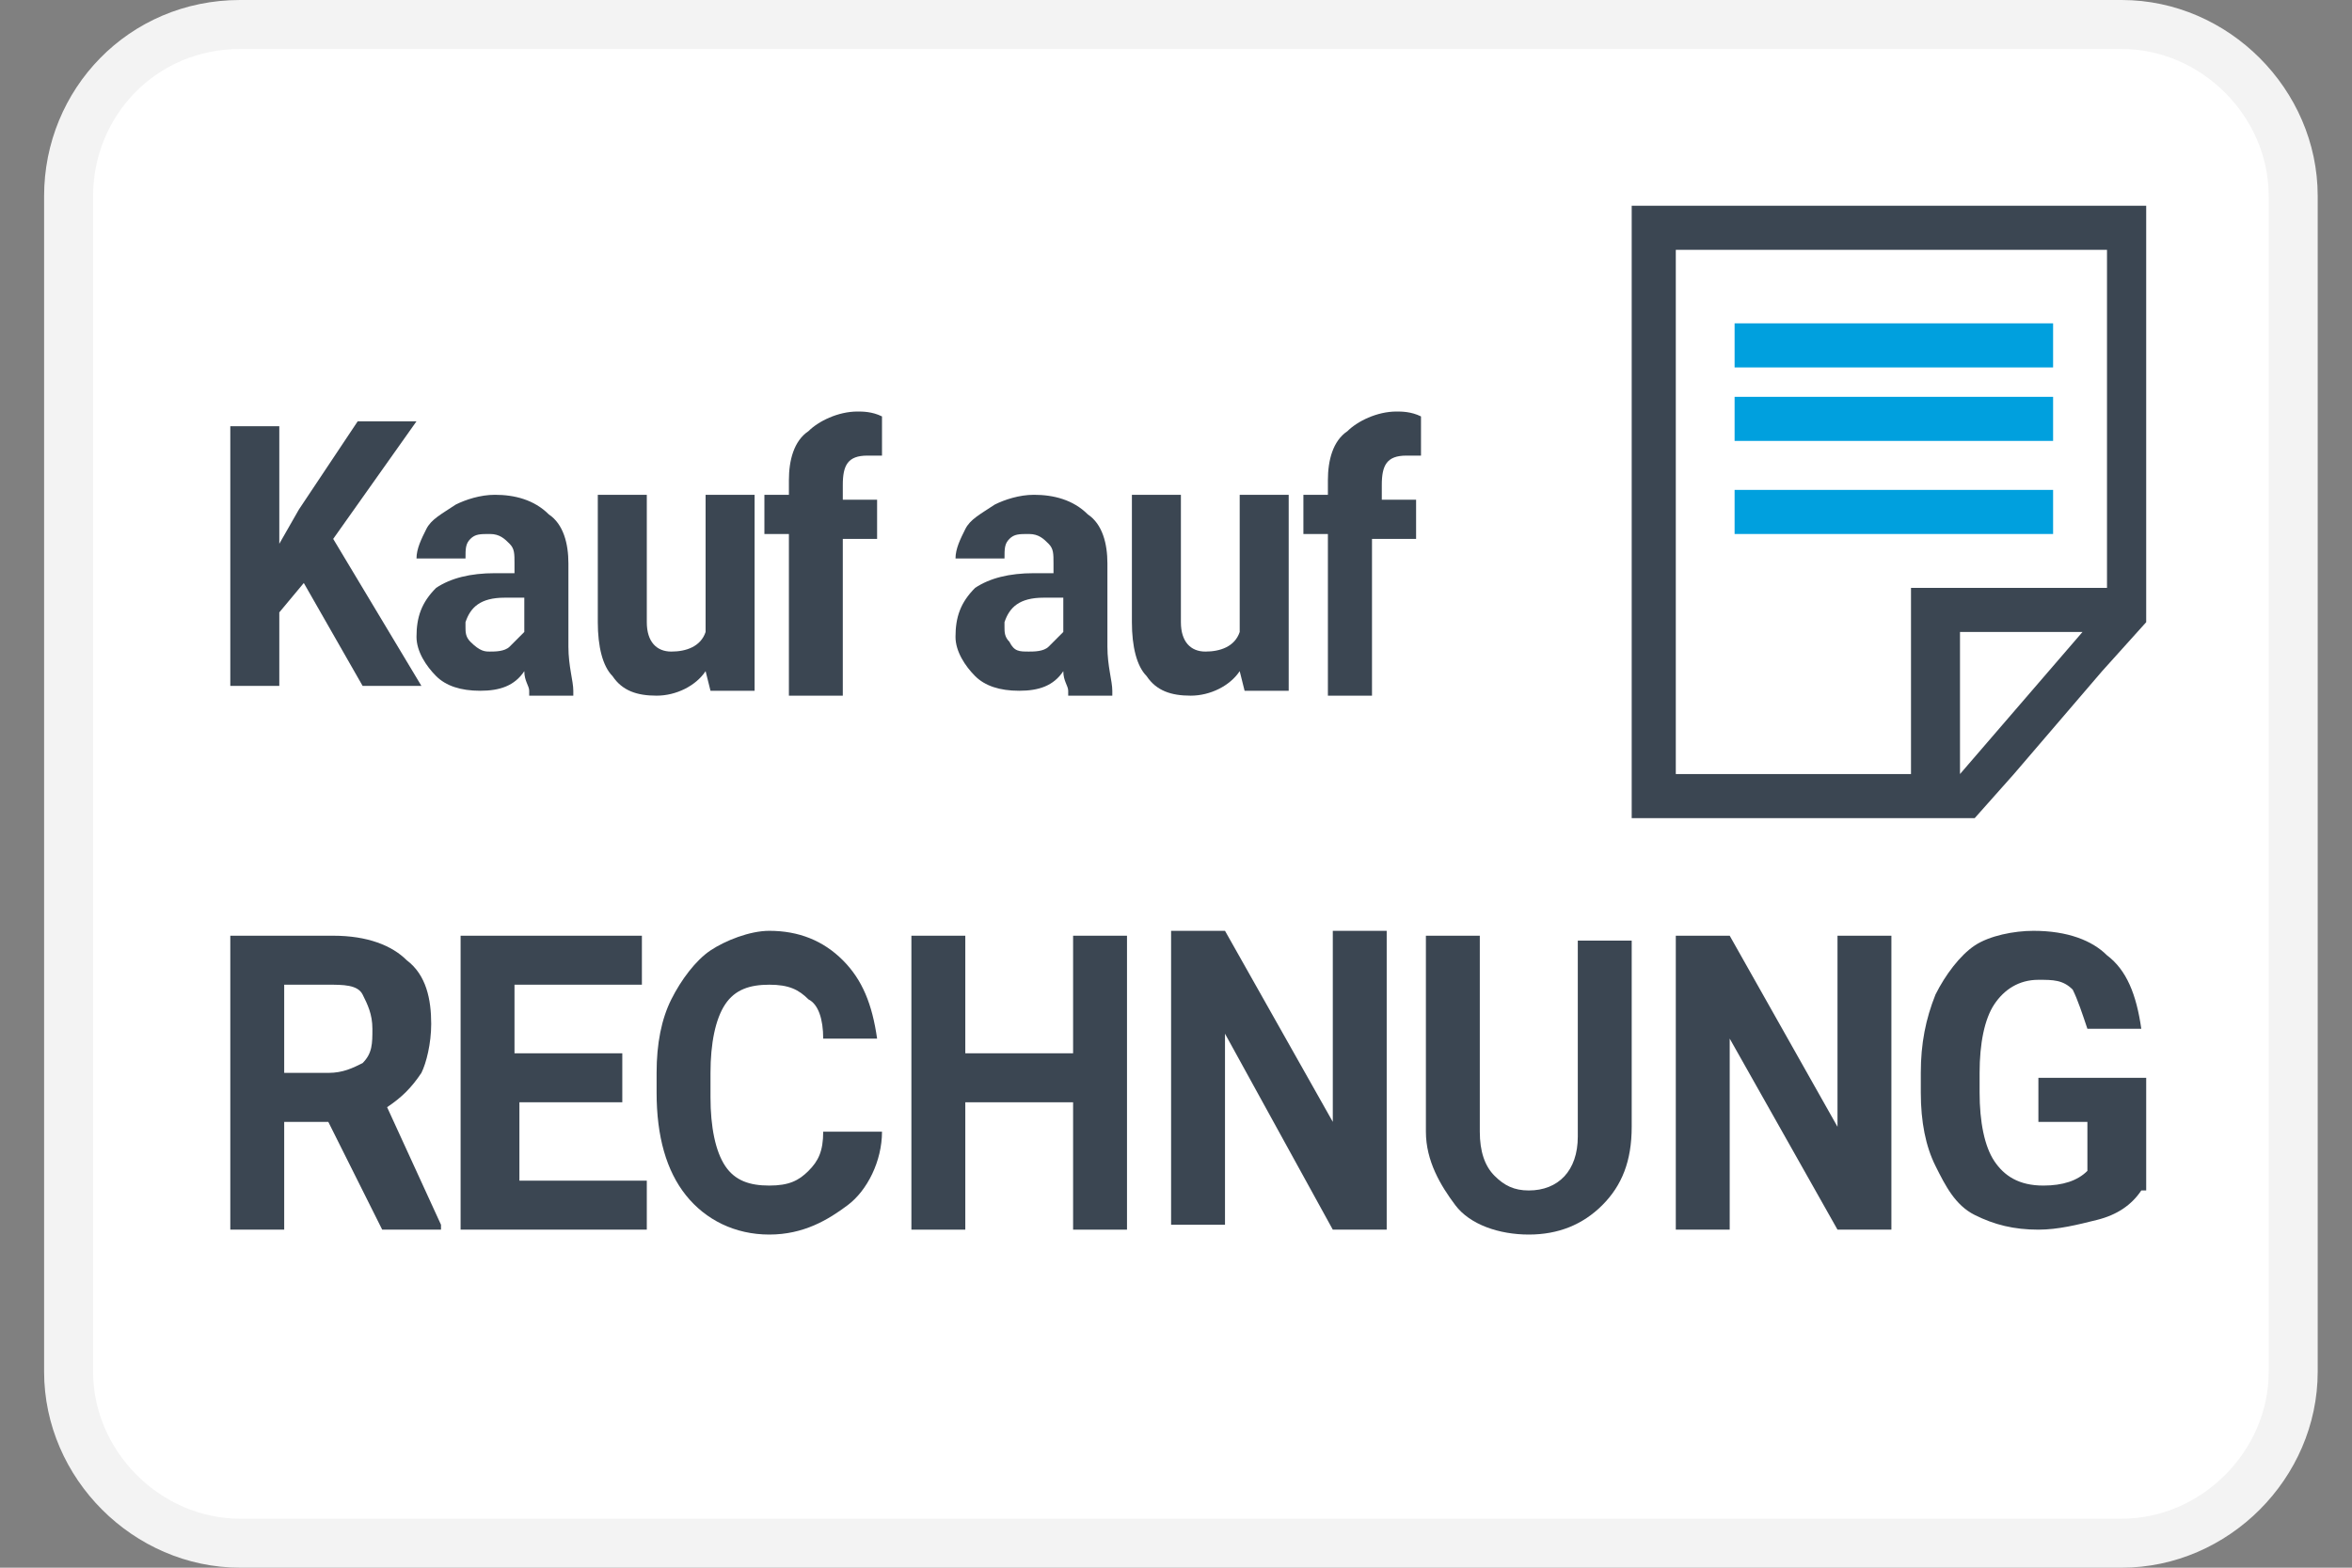
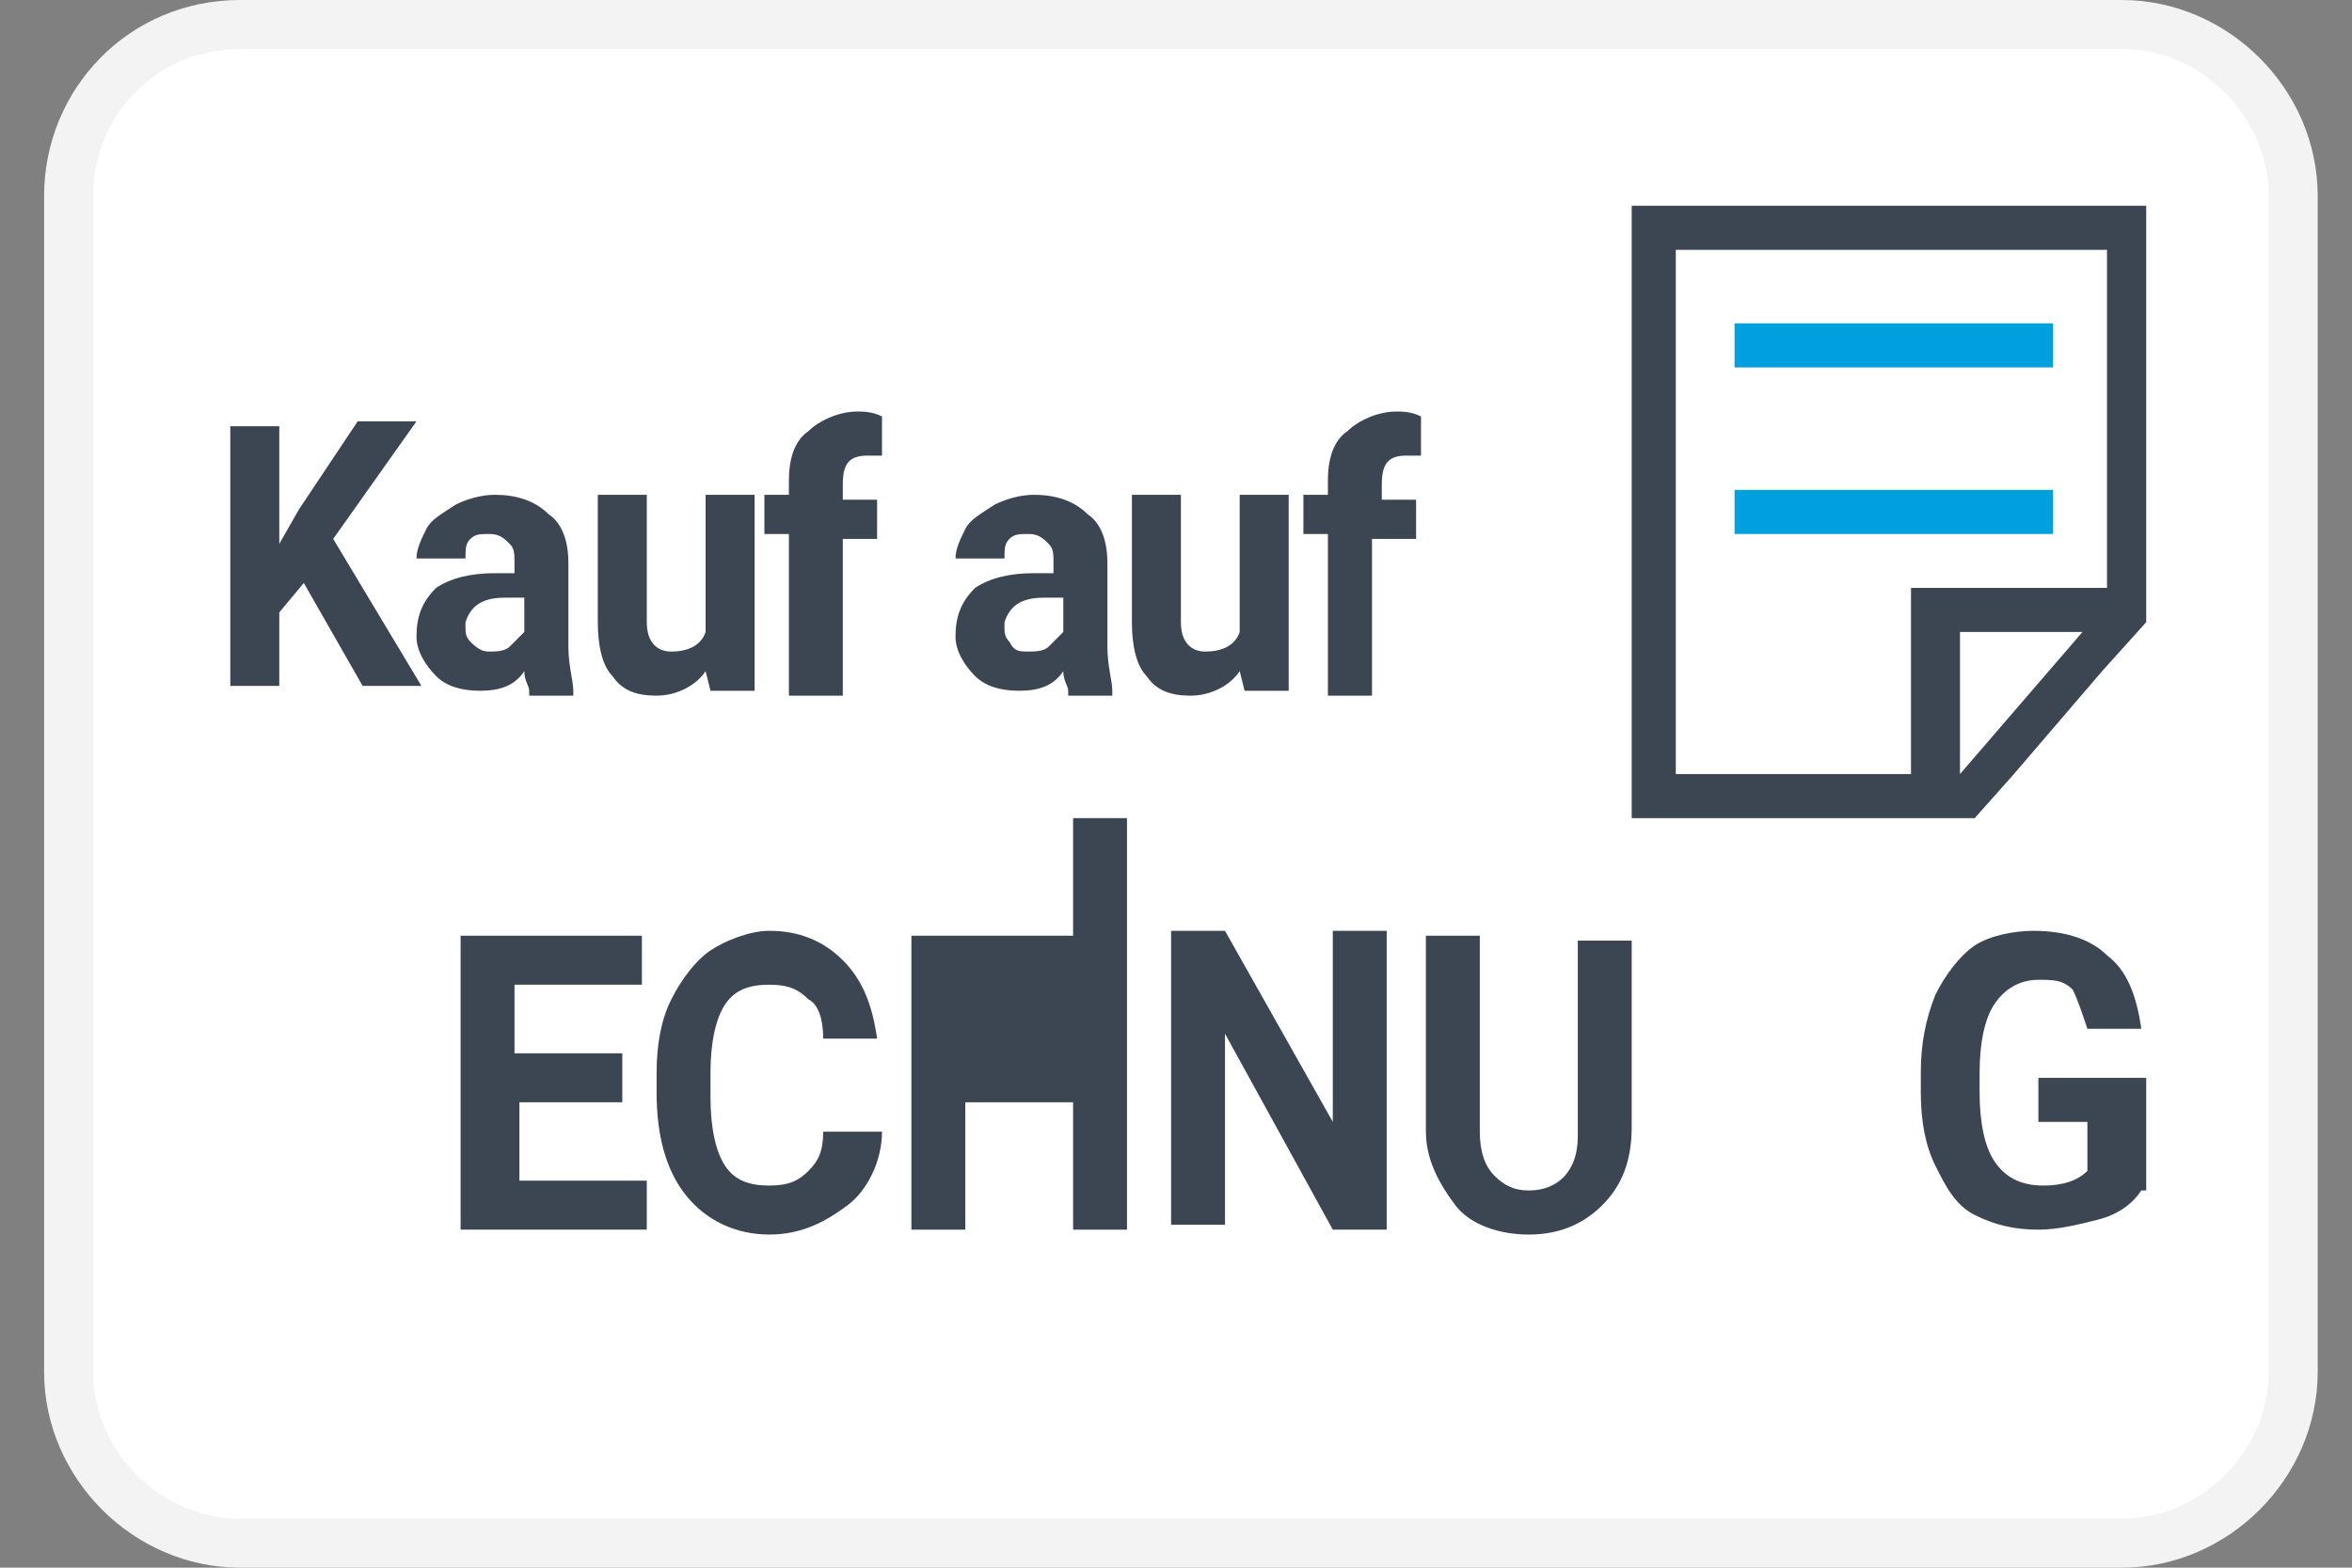
<svg xmlns="http://www.w3.org/2000/svg" version="1.1" id="Ebene_1" x="0px" y="0px" viewBox="0 0 48 32" style="enable-background:new 0 0 48 32;" xml:space="preserve">
  <rect x="0" y="0" width="48" height="32" fill="#808080" stroke="none" />
  <style type="text/css">
	.st0{fill:#FFFFFF;stroke:#F3F3F3;}
	.st1{fill:#3B4652;}
	.st2{fill:#00A0DE;}
</style>
  <path class="st0" d="M4.9,0.5h38.4c1.9,0,3.5,1.6,3.5,3.5v24c0,1.9-1.6,3.5-3.5,3.5H4.9c-1.9,0-3.5-1.6-3.5-3.5V4  C1.4,2.1,2.9,0.5,4.9,0.5z" />
  <g>
    <path class="st1" d="M6.2,11.9l-0.5,0.6v1.5h-1V8.7h1v2.4l0.4-0.7l1.2-1.8h1.2l-1.7,2.4l1.8,3H7.4L6.2,11.9z" />
    <path class="st1" d="M10.8,14.1c0-0.1-0.1-0.2-0.1-0.4c-0.2,0.3-0.5,0.4-0.9,0.4c-0.4,0-0.7-0.1-0.9-0.3c-0.2-0.2-0.4-0.5-0.4-0.8   c0-0.4,0.1-0.7,0.4-1c0.3-0.2,0.7-0.3,1.2-0.3h0.4v-0.2c0-0.2,0-0.3-0.1-0.4c-0.1-0.1-0.2-0.2-0.4-0.2c-0.2,0-0.3,0-0.4,0.1   c-0.1,0.1-0.1,0.2-0.1,0.4h-1c0-0.2,0.1-0.4,0.2-0.6c0.1-0.2,0.3-0.3,0.6-0.5c0.2-0.1,0.5-0.2,0.8-0.2c0.4,0,0.8,0.1,1.1,0.4   c0.3,0.2,0.4,0.6,0.4,1v1.7c0,0.4,0.1,0.7,0.1,0.9v0.1H10.8z M10,13.3c0.1,0,0.3,0,0.4-0.1c0.1-0.1,0.2-0.2,0.3-0.3v-0.7h-0.4   c-0.5,0-0.7,0.2-0.8,0.5l0,0.1c0,0.1,0,0.2,0.1,0.3C9.8,13.3,9.9,13.3,10,13.3z" />
    <path class="st1" d="M14.4,13.7c-0.2,0.3-0.6,0.5-1,0.5c-0.4,0-0.7-0.1-0.9-0.4c-0.2-0.2-0.3-0.6-0.3-1.1v-2.6h1v2.6   c0,0.4,0.2,0.6,0.5,0.6c0.3,0,0.6-0.1,0.7-0.4v-2.8h1v4h-0.9L14.4,13.7z" />
    <path class="st1" d="M16.1,14.1v-3.2h-0.5v-0.8h0.5V9.8c0-0.4,0.1-0.8,0.4-1c0.2-0.2,0.6-0.4,1-0.4c0.1,0,0.3,0,0.5,0.1l0,0.8   c-0.1,0-0.2,0-0.3,0c-0.4,0-0.5,0.2-0.5,0.6v0.3h0.7v0.8h-0.7v3.2H16.1z" />
    <path class="st1" d="M21.8,14.1c0-0.1-0.1-0.2-0.1-0.4c-0.2,0.3-0.5,0.4-0.9,0.4c-0.4,0-0.7-0.1-0.9-0.3c-0.2-0.2-0.4-0.5-0.4-0.8   c0-0.4,0.1-0.7,0.4-1c0.3-0.2,0.7-0.3,1.2-0.3h0.4v-0.2c0-0.2,0-0.3-0.1-0.4c-0.1-0.1-0.2-0.2-0.4-0.2c-0.2,0-0.3,0-0.4,0.1   c-0.1,0.1-0.1,0.2-0.1,0.4h-1c0-0.2,0.1-0.4,0.2-0.6c0.1-0.2,0.3-0.3,0.6-0.5c0.2-0.1,0.5-0.2,0.8-0.2c0.4,0,0.8,0.1,1.1,0.4   c0.3,0.2,0.4,0.6,0.4,1v1.7c0,0.4,0.1,0.7,0.1,0.9v0.1H21.8z M21,13.3c0.1,0,0.3,0,0.4-0.1c0.1-0.1,0.2-0.2,0.3-0.3v-0.7h-0.4   c-0.5,0-0.7,0.2-0.8,0.5l0,0.1c0,0.1,0,0.2,0.1,0.3C20.7,13.3,20.8,13.3,21,13.3z" />
    <path class="st1" d="M25.3,13.7c-0.2,0.3-0.6,0.5-1,0.5c-0.4,0-0.7-0.1-0.9-0.4c-0.2-0.2-0.3-0.6-0.3-1.1v-2.6h1v2.6   c0,0.4,0.2,0.6,0.5,0.6c0.3,0,0.6-0.1,0.7-0.4v-2.8h1v4h-0.9L25.3,13.7z" />
    <path class="st1" d="M27.1,14.1v-3.2h-0.5v-0.8h0.5V9.8c0-0.4,0.1-0.8,0.4-1c0.2-0.2,0.6-0.4,1-0.4c0.1,0,0.3,0,0.5,0.1l0,0.8   c-0.1,0-0.2,0-0.3,0c-0.4,0-0.5,0.2-0.5,0.6v0.3h0.7v0.8H28v3.2H27.1z" />
-     <path class="st1" d="M6.7,22.9H5.8v2.2H4.7v-6h2.1c0.7,0,1.2,0.2,1.5,0.5c0.4,0.3,0.5,0.8,0.5,1.3c0,0.4-0.1,0.8-0.2,1   c-0.2,0.3-0.4,0.5-0.7,0.7L9,25v0.1H7.8L6.7,22.9z M5.8,21.9h0.9c0.3,0,0.5-0.1,0.7-0.2c0.2-0.2,0.2-0.4,0.2-0.7   c0-0.3-0.1-0.5-0.2-0.7c-0.1-0.2-0.4-0.2-0.7-0.2H5.8V21.9z" />
    <path class="st1" d="M12.8,22.5h-2.2v1.6h2.6v1H9.4v-6h3.7v1h-2.6v1.4h2.2V22.5z" />
    <path class="st1" d="M18,23.1c0,0.6-0.3,1.2-0.7,1.5s-0.9,0.6-1.6,0.6c-0.7,0-1.3-0.3-1.7-0.8c-0.4-0.5-0.6-1.2-0.6-2.1v-0.4   c0-0.6,0.1-1.1,0.3-1.5s0.5-0.8,0.8-1c0.3-0.2,0.8-0.4,1.2-0.4c0.6,0,1.1,0.2,1.5,0.6c0.4,0.4,0.6,0.9,0.7,1.6h-1.1   c0-0.4-0.1-0.7-0.3-0.8c-0.2-0.2-0.4-0.3-0.8-0.3c-0.4,0-0.7,0.1-0.9,0.4c-0.2,0.3-0.3,0.8-0.3,1.4v0.5c0,0.6,0.1,1.1,0.3,1.4   s0.5,0.4,0.9,0.4c0.4,0,0.6-0.1,0.8-0.3c0.2-0.2,0.3-0.4,0.3-0.8H18z" />
-     <path class="st1" d="M23,25.1h-1.1v-2.6h-2.2v2.6h-1.1v-6h1.1v2.4h2.2v-2.4H23V25.1z" />
+     <path class="st1" d="M23,25.1h-1.1v-2.6h-2.2v2.6h-1.1v-6h1.1h2.2v-2.4H23V25.1z" />
    <path class="st1" d="M28.3,25.1h-1.1L25,21.1v3.9h-1.1v-6H25l2.2,3.9v-3.9h1.1V25.1z" />
    <path class="st1" d="M33.3,19.1V23c0,0.7-0.2,1.2-0.6,1.6c-0.4,0.4-0.9,0.6-1.5,0.6c-0.6,0-1.2-0.2-1.5-0.6s-0.6-0.9-0.6-1.5v-4   h1.1v4c0,0.4,0.1,0.7,0.3,0.9s0.4,0.3,0.7,0.3c0.6,0,1-0.4,1-1.1v-4H33.3z" />
-     <path class="st1" d="M38.6,25.1h-1.1l-2.2-3.9v3.9h-1.1v-6h1.1l2.2,3.9v-3.9h1.1V25.1z" />
    <path class="st1" d="M43.7,24.3c-0.2,0.3-0.5,0.5-0.9,0.6s-0.8,0.2-1.2,0.2c-0.5,0-0.9-0.1-1.3-0.3c-0.4-0.2-0.6-0.6-0.8-1   c-0.2-0.4-0.3-0.9-0.3-1.5v-0.4c0-0.6,0.1-1.1,0.3-1.6c0.2-0.4,0.5-0.8,0.8-1c0.3-0.2,0.8-0.3,1.2-0.3c0.7,0,1.2,0.2,1.5,0.5   c0.4,0.3,0.6,0.8,0.7,1.5h-1.1c-0.1-0.3-0.2-0.6-0.3-0.8c-0.2-0.2-0.4-0.2-0.7-0.2c-0.4,0-0.7,0.2-0.9,0.5s-0.3,0.8-0.3,1.4v0.4   c0,0.6,0.1,1.1,0.3,1.4c0.2,0.3,0.5,0.5,1,0.5c0.4,0,0.7-0.1,0.9-0.3v-1h-1v-0.9h2.2V24.3z" />
  </g>
  <g>
    <g>
      <g>
        <path class="st1" d="M33.3,4.2v12.5h7l0.8-0.9l1.8-2.1l0.9-1V4.2H33.3z M40,15.8L40,15.8l0-2.9h2.5L40,15.8z M43,12h-4v3.8h-4.8     V5.1H43V12z" />
-         <polygon class="st1" points="40,15.8 39.9,15.8 39.9,15.8    " />
      </g>
    </g>
    <rect x="35.4" y="6.6" class="st2" width="6.5" height="0.9" />
-     <rect x="35.4" y="8.1" class="st2" width="6.5" height="0.9" />
    <rect x="35.4" y="10" class="st2" width="6.5" height="0.9" />
  </g>
</svg>